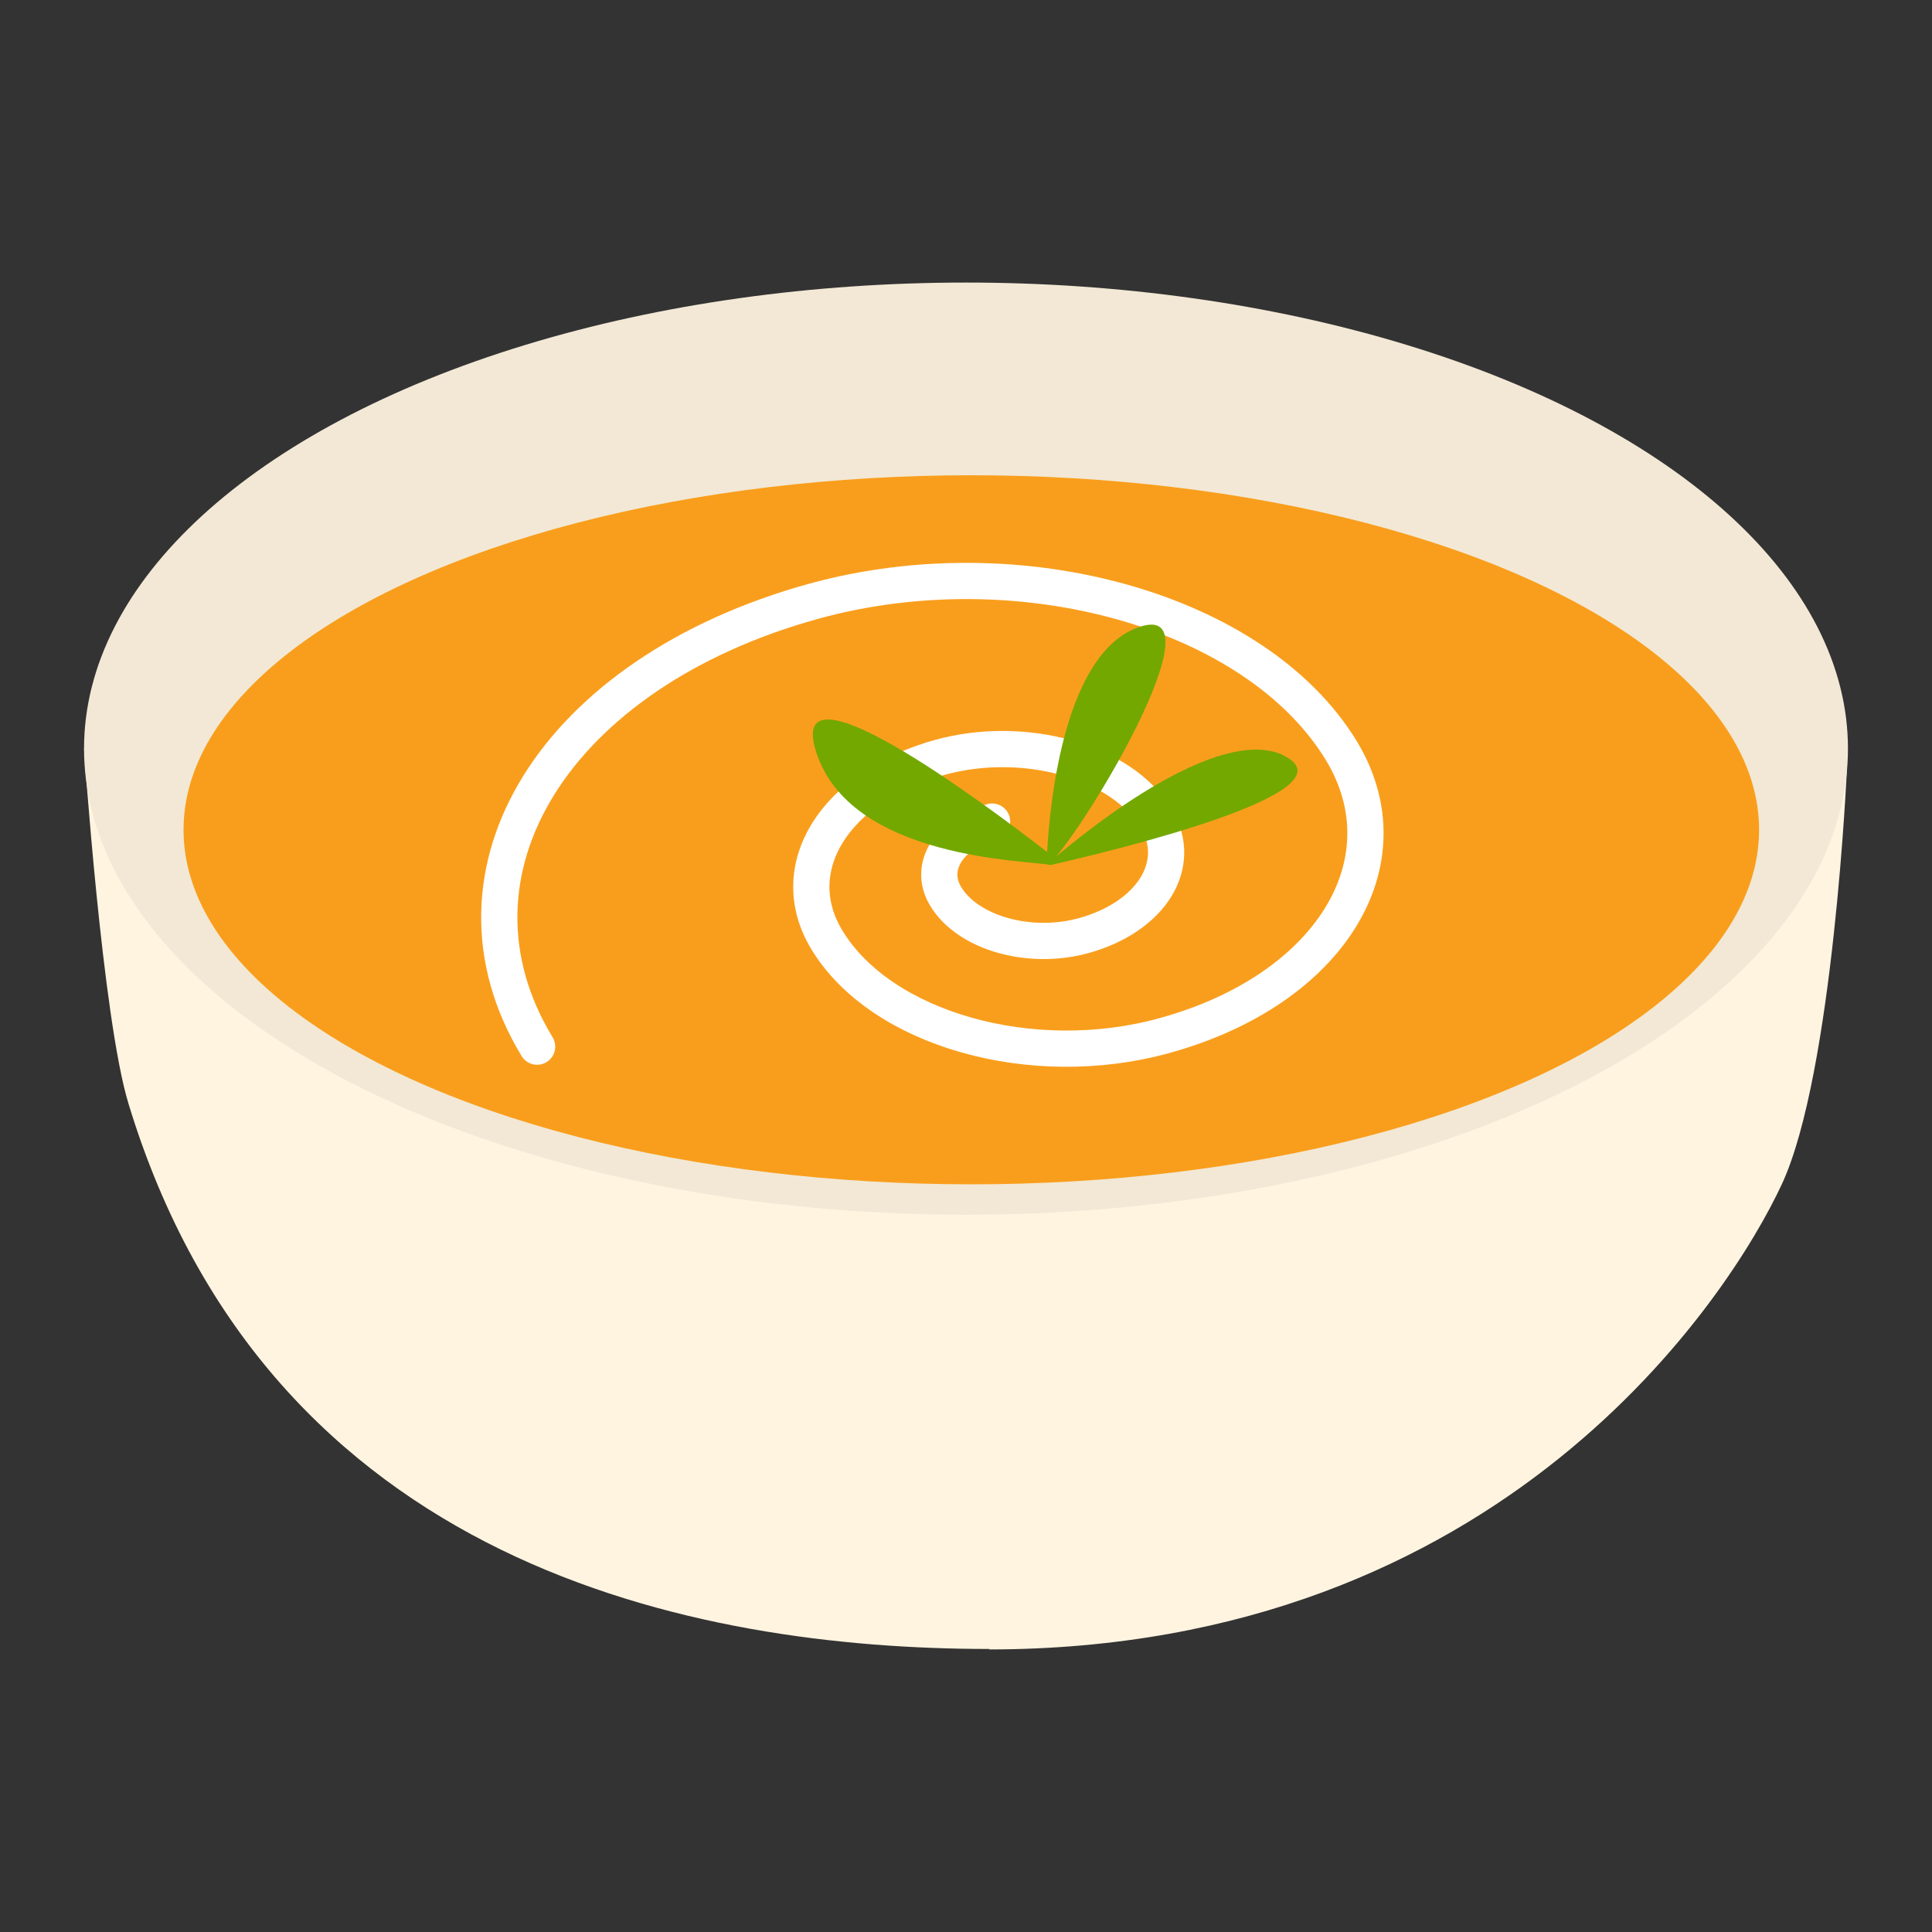
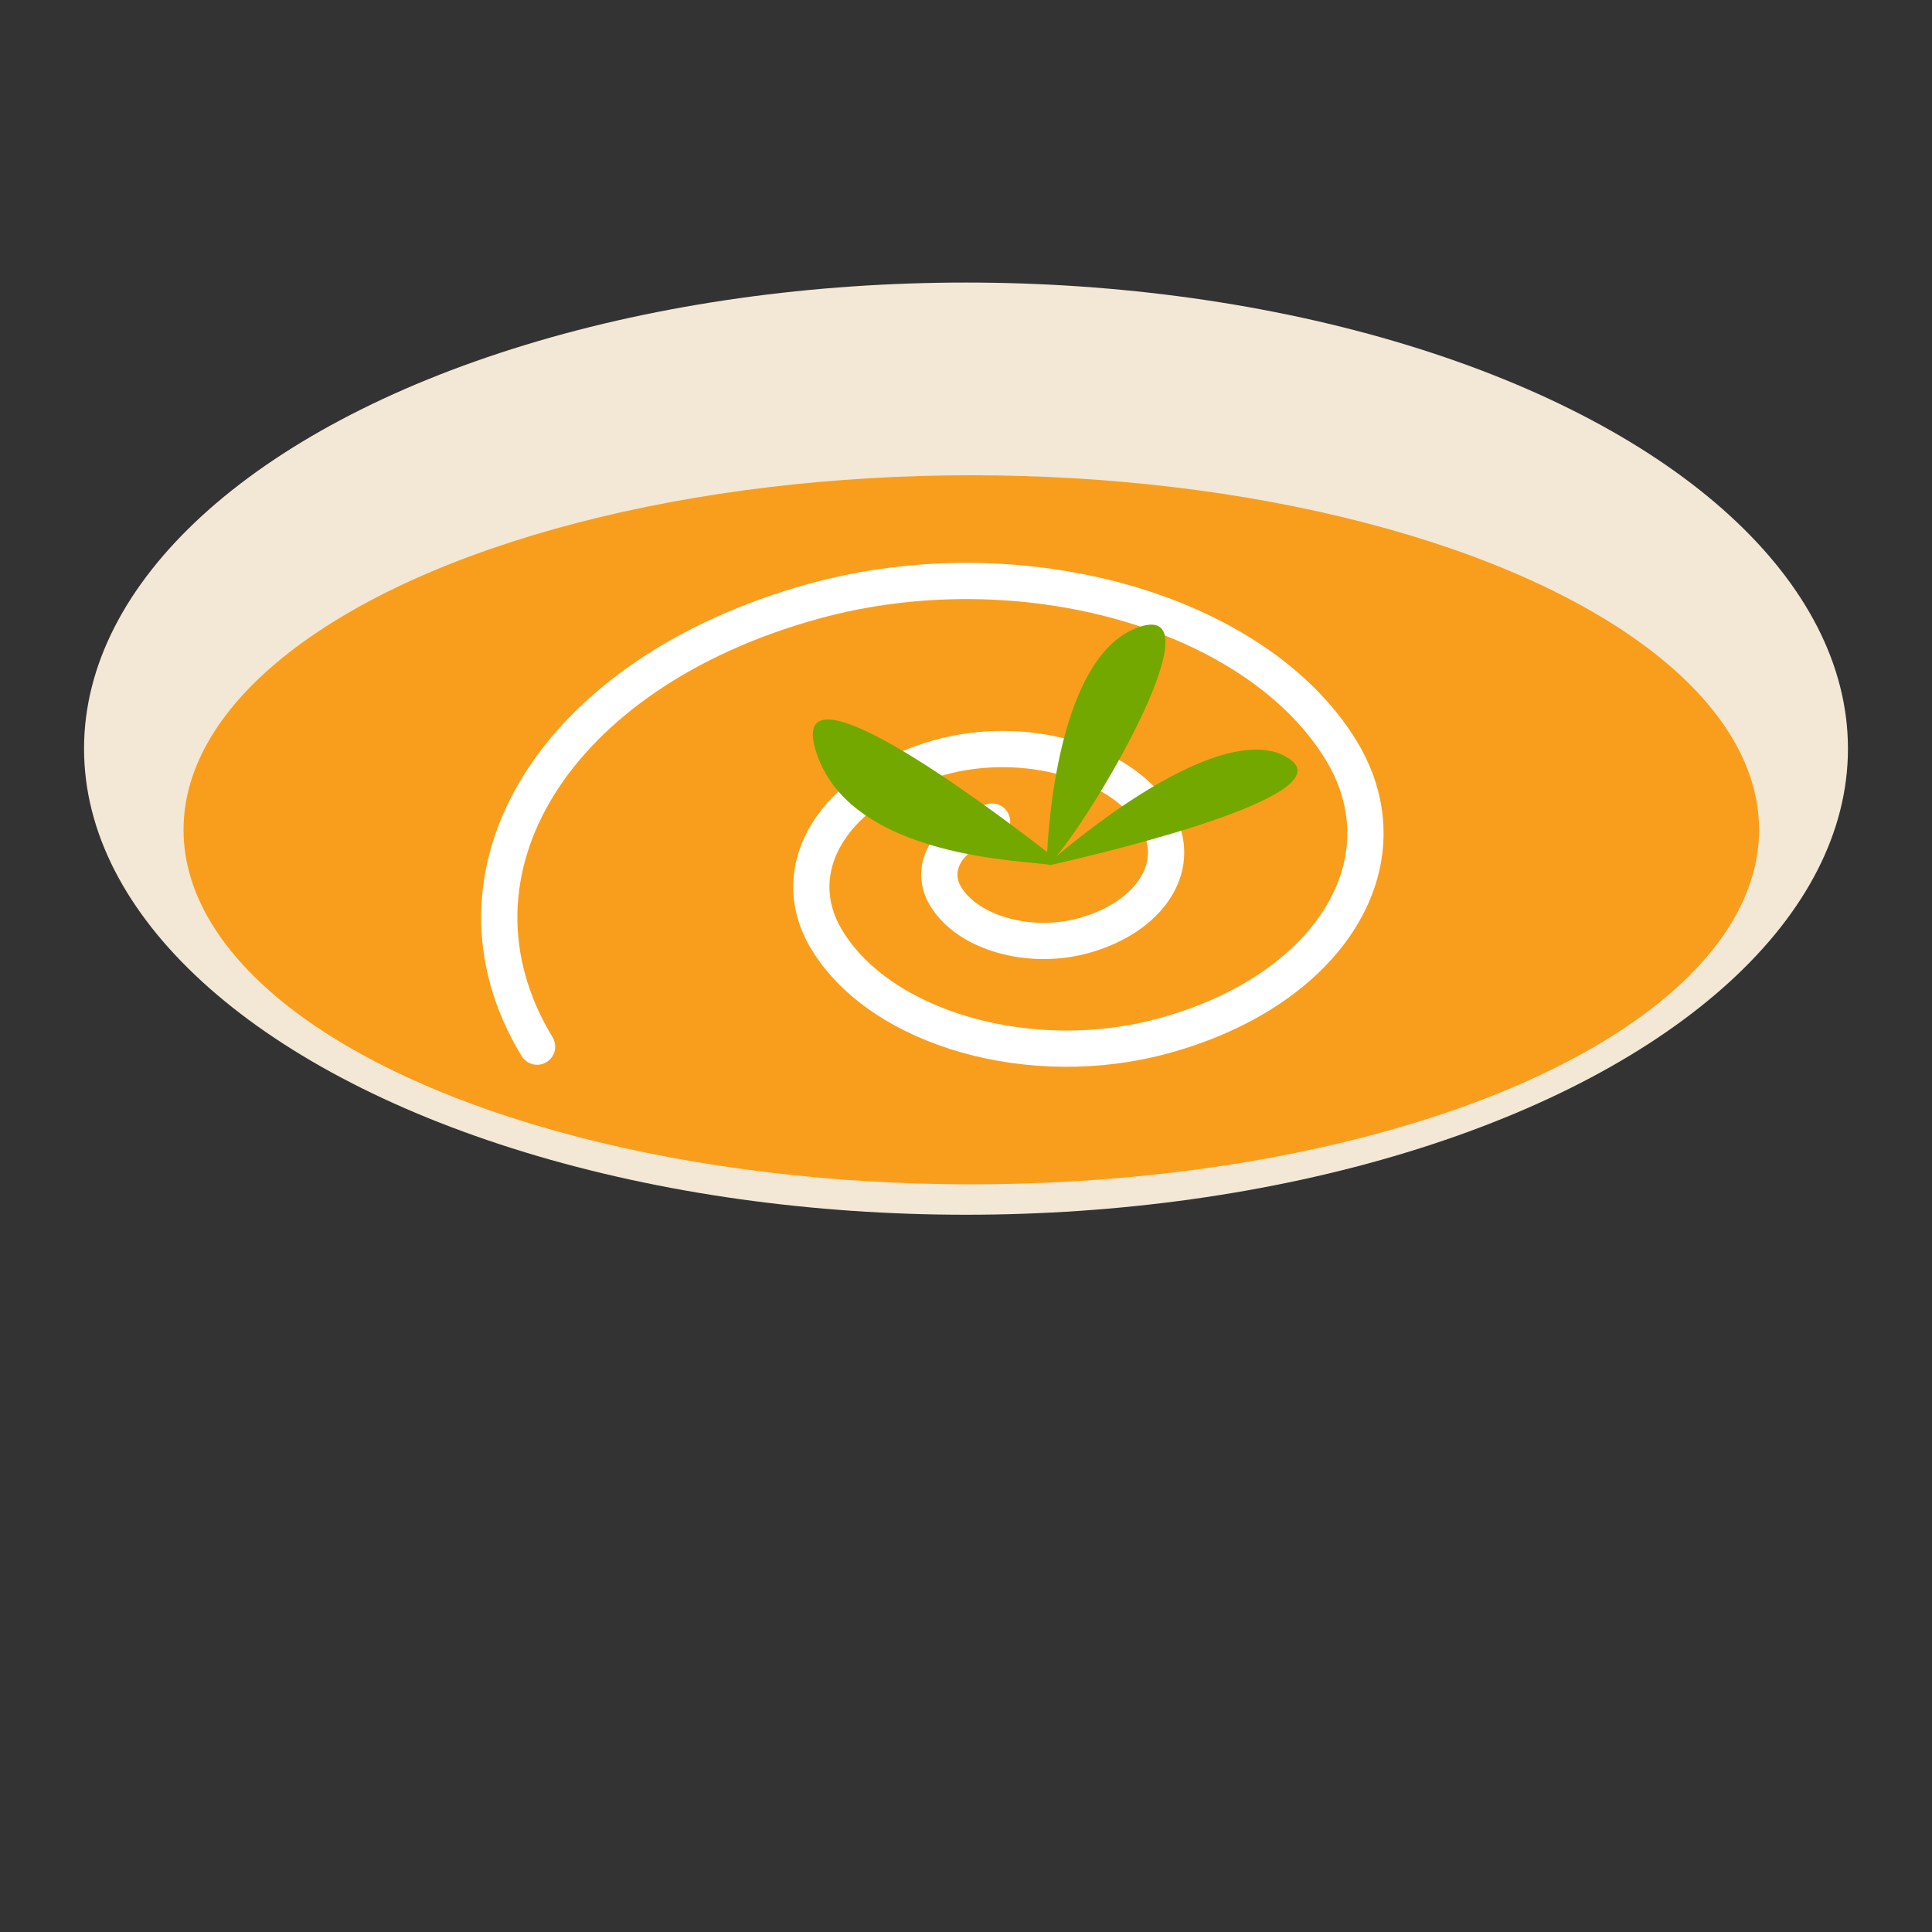
<svg xmlns="http://www.w3.org/2000/svg" id="b" width="40" height="40" viewBox="0 0 40 40">
  <rect x="0" y="0" width="40" height="40" fill="#333333" stroke="none" />
  <g id="c">
-     <path d="M20.49,34.14c-6.12,0-14.92-1.72-17.83-11.29-.54-1.77-.92-7.35-.92-7.35l36.5.39s-.28,6.33-1.35,8.63-5.76,9.62-16.41,9.63Z" fill="#fff4e0" />
    <ellipse cx="20" cy="15.5" rx="18.26" ry="9.65" fill="#f2e8d5" />
    <ellipse cx="20.11" cy="17.18" rx="16.31" ry="7.34" fill="#f99e1c" />
    <path d="M11.12,21.67c-2.19-3.61.37-7.74,5.72-9.22,4.28-1.18,9.17.2,10.93,3.09,1.4,2.31-.24,4.96-3.66,5.9-2.74.76-5.87-.13-6.99-1.98-.9-1.48.15-3.17,2.34-3.78,1.75-.48,3.76.08,4.48,1.27.57.95-.1,2.03-1.5,2.42-1.12.31-2.4-.05-2.86-.81-.37-.61.06-1.3.96-1.55" fill="none" stroke="#fff" stroke-linecap="round" stroke-miterlimit="10" stroke-width=".75" />
    <path d="M26.58,15.64c-1.51-.73-4.72,2.11-4.71,2.09.91-1.09,3.33-5.29,1.72-4.75-1.53.51-1.85,3.55-1.91,4.66-1.51-1.17-5.34-3.98-4.8-2.13.67,2.31,4.49,2.3,4.87,2.4,1.28-.29,6.38-1.52,4.82-2.27Z" fill="#73a800" />
  </g>
</svg>